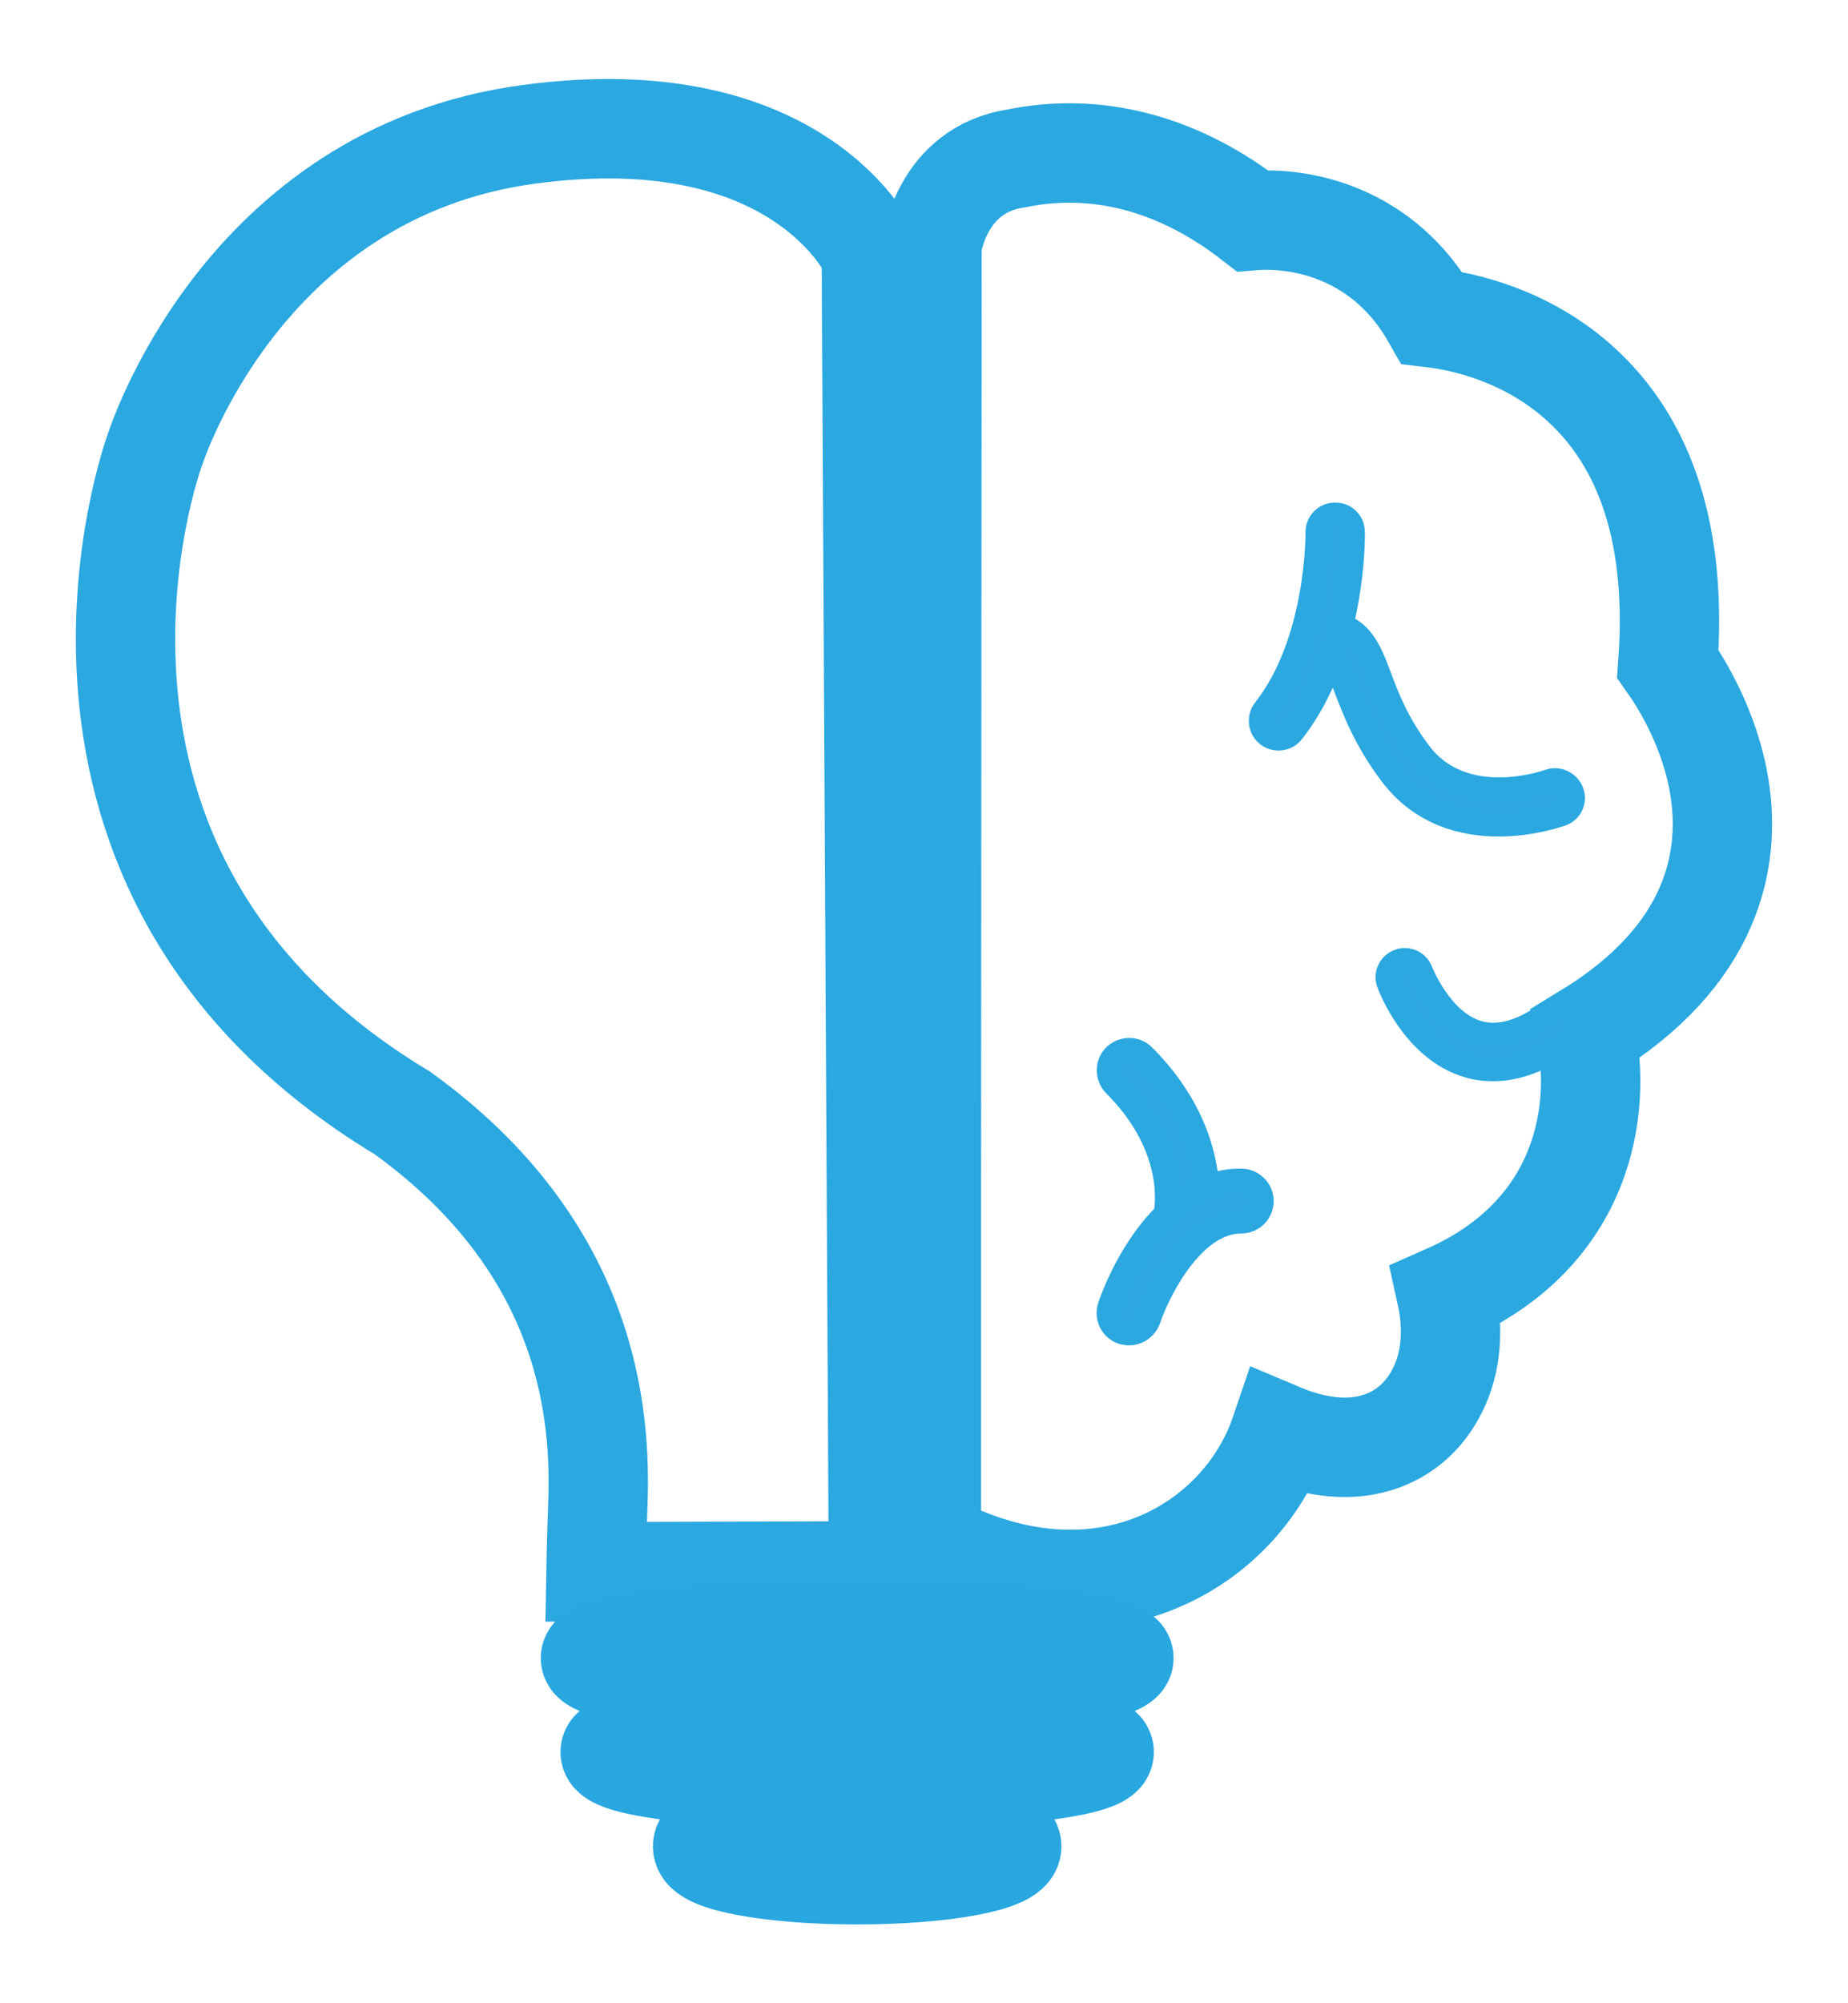
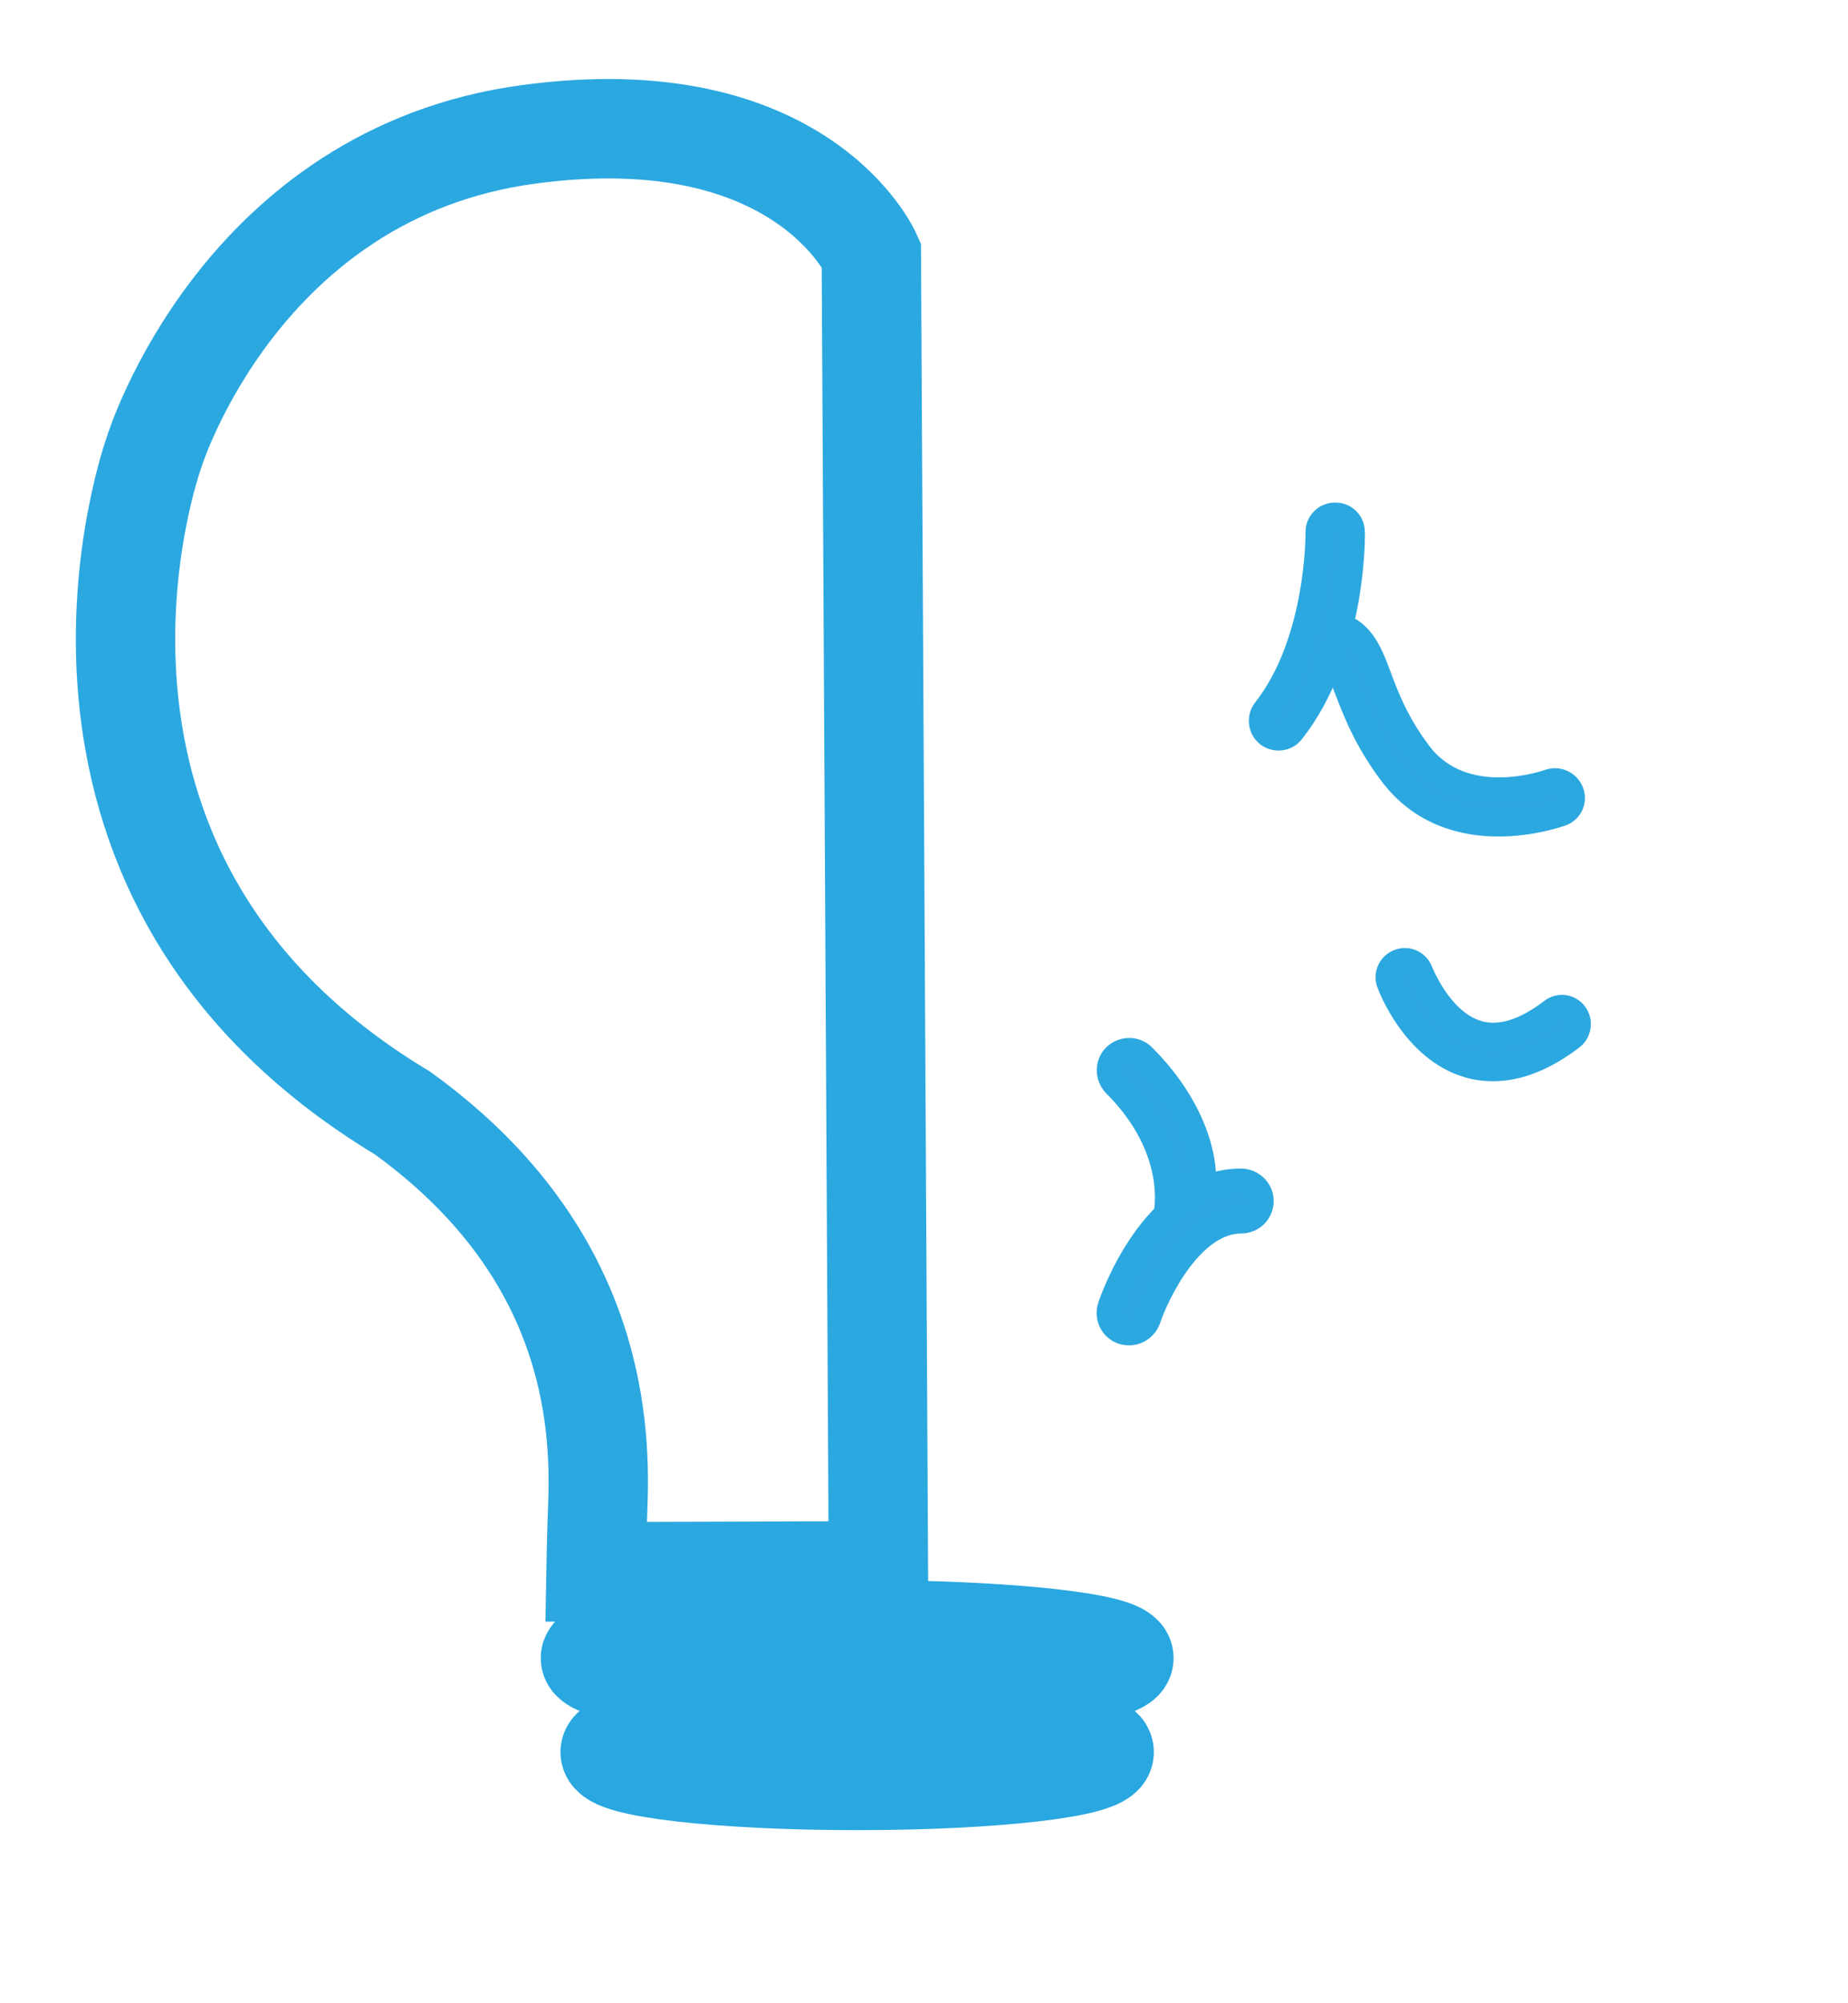
<svg xmlns="http://www.w3.org/2000/svg" version="1.1" id="Layer_1" x="0px" y="0px" viewBox="0 0 60 65" style="enable-background:new 0 0 60 65;" xml:space="preserve">
  <style type="text/css">
	.st0{fill:none;stroke:#2BA8E0;stroke-width:3.226;stroke-miterlimit:10;}
	.st1{fill:#2DA7DF;stroke:#2BA8E0;stroke-width:0.806;stroke-miterlimit:10;}
	.st2{fill:none;stroke:#28A7E0;stroke-width:3.226;stroke-miterlimit:10;}
</style>
  <g>
-     <path class="st0" d="M30.24,38.37v10.82c0,0,0,0.84,0,0.84c5.47,2.92,10.07,0.14,11.32-3.54c2.49,1.05,4.06,0.16,4.79-0.85   c0.93-1.28,0.8-2.78,0.61-3.64c4.56-2.01,5.02-6.1,4.53-8.47c4.17-2.54,4.68-5.67,4.35-7.89c-0.29-1.96-1.28-3.52-1.69-4.1   c0.3-4.08-0.67-7.15-2.89-9.13c-1.73-1.54-3.75-1.98-4.77-2.1c-1.56-2.75-4.22-3.28-5.83-3.15c-3.02-2.34-5.82-2.4-7.66-2.02   c-2.49,0.37-2.76,2.94-2.76,2.94h0.02L30.24,38.37z" />
    <path class="st0" d="M28.29,8.26l0.23,42.71L19.35,51c0,0,0.02-1.12,0.06-2.18c0.11-2.9-0.26-8.32-6.35-12.71   C0.03,28.27,5.01,14.65,5.01,14.65S7.8,5.62,17.16,4.36C26.04,3.16,28.29,8.26,28.29,8.26z" />
    <g>
      <g>
        <path class="st1" d="M51.14,32.9c-0.18-0.24-0.52-0.29-0.76-0.1c-0.89,0.68-1.69,0.92-2.39,0.72c-1.24-0.36-1.86-1.99-1.87-2     c-0.1-0.28-0.42-0.43-0.7-0.32c-0.28,0.1-0.43,0.42-0.32,0.7c0.03,0.09,0.81,2.16,2.58,2.67c0.26,0.08,0.53,0.11,0.8,0.11     c0.81,0,1.67-0.34,2.55-1.01C51.27,33.49,51.32,33.14,51.14,32.9z" />
      </g>
    </g>
    <g>
      <g>
-         <path class="st1" d="M37.12,34.27c-0.25-0.25-0.66-0.25-0.92,0c-0.25,0.25-0.25,0.66,0,0.92c2.11,2.11,1.67,4.14,1.65,4.24     c-0.08,0.35,0.13,0.7,0.47,0.78c0.05,0.01,0.11,0.02,0.16,0.02c0.29,0,0.56-0.2,0.63-0.49C39.13,39.62,39.77,36.92,37.12,34.27z" />
+         <path class="st1" d="M37.12,34.27c-0.25-0.25-0.66-0.25-0.92,0c-0.25,0.25-0.25,0.66,0,0.92c2.11,2.11,1.67,4.14,1.65,4.24     c0.05,0.01,0.11,0.02,0.16,0.02c0.29,0,0.56-0.2,0.63-0.49C39.13,39.62,39.77,36.92,37.12,34.27z" />
      </g>
    </g>
    <g>
      <g>
        <path class="st1" d="M40.29,38.32c-2.86,0-4.2,3.91-4.25,4.08c-0.11,0.34,0.07,0.71,0.41,0.82c0.07,0.02,0.14,0.03,0.21,0.03     c0.27,0,0.52-0.17,0.62-0.44c0.3-0.89,1.42-3.19,3.02-3.19c0.36,0,0.65-0.29,0.65-0.65S40.65,38.32,40.29,38.32z" />
      </g>
    </g>
    <g>
      <g>
        <path class="st1" d="M51.02,25.7c-0.11-0.29-0.43-0.44-0.72-0.34c-0.11,0.04-2.79,0.98-4.22-0.92c-0.74-0.98-1.06-1.83-1.31-2.5     c-0.31-0.83-0.61-1.61-1.59-1.7c-0.31-0.03-0.58,0.2-0.61,0.51c-0.03,0.31,0.2,0.58,0.51,0.61c0.24,0.02,0.32,0.16,0.63,0.97     c0.27,0.7,0.63,1.67,1.47,2.78c0.98,1.3,2.35,1.63,3.47,1.63c1.09,0,1.96-0.31,2.03-0.33C50.98,26.31,51.13,25.99,51.02,25.7z" />
      </g>
    </g>
    <g>
      <g>
        <path class="st1" d="M43.91,17.26c0-0.31-0.25-0.56-0.57-0.55c-0.31,0-0.56,0.26-0.55,0.57c0,0.04,0.03,3.54-1.72,5.76     c-0.19,0.24-0.15,0.6,0.09,0.79c0.1,0.08,0.23,0.12,0.35,0.12c0.17,0,0.33-0.07,0.44-0.21C43.95,21.2,43.92,17.42,43.91,17.26z" />
      </g>
    </g>
    <g>
-       <ellipse class="st2" cx="27.83" cy="59.91" rx="5.02" ry="0.92" />
-     </g>
+       </g>
    <g>
      <ellipse class="st2" cx="27.83" cy="56.85" rx="8.02" ry="0.92" />
    </g>
    <g>
      <ellipse class="st2" cx="27.83" cy="53.8" rx="8.66" ry="0.92" />
    </g>
  </g>
</svg>